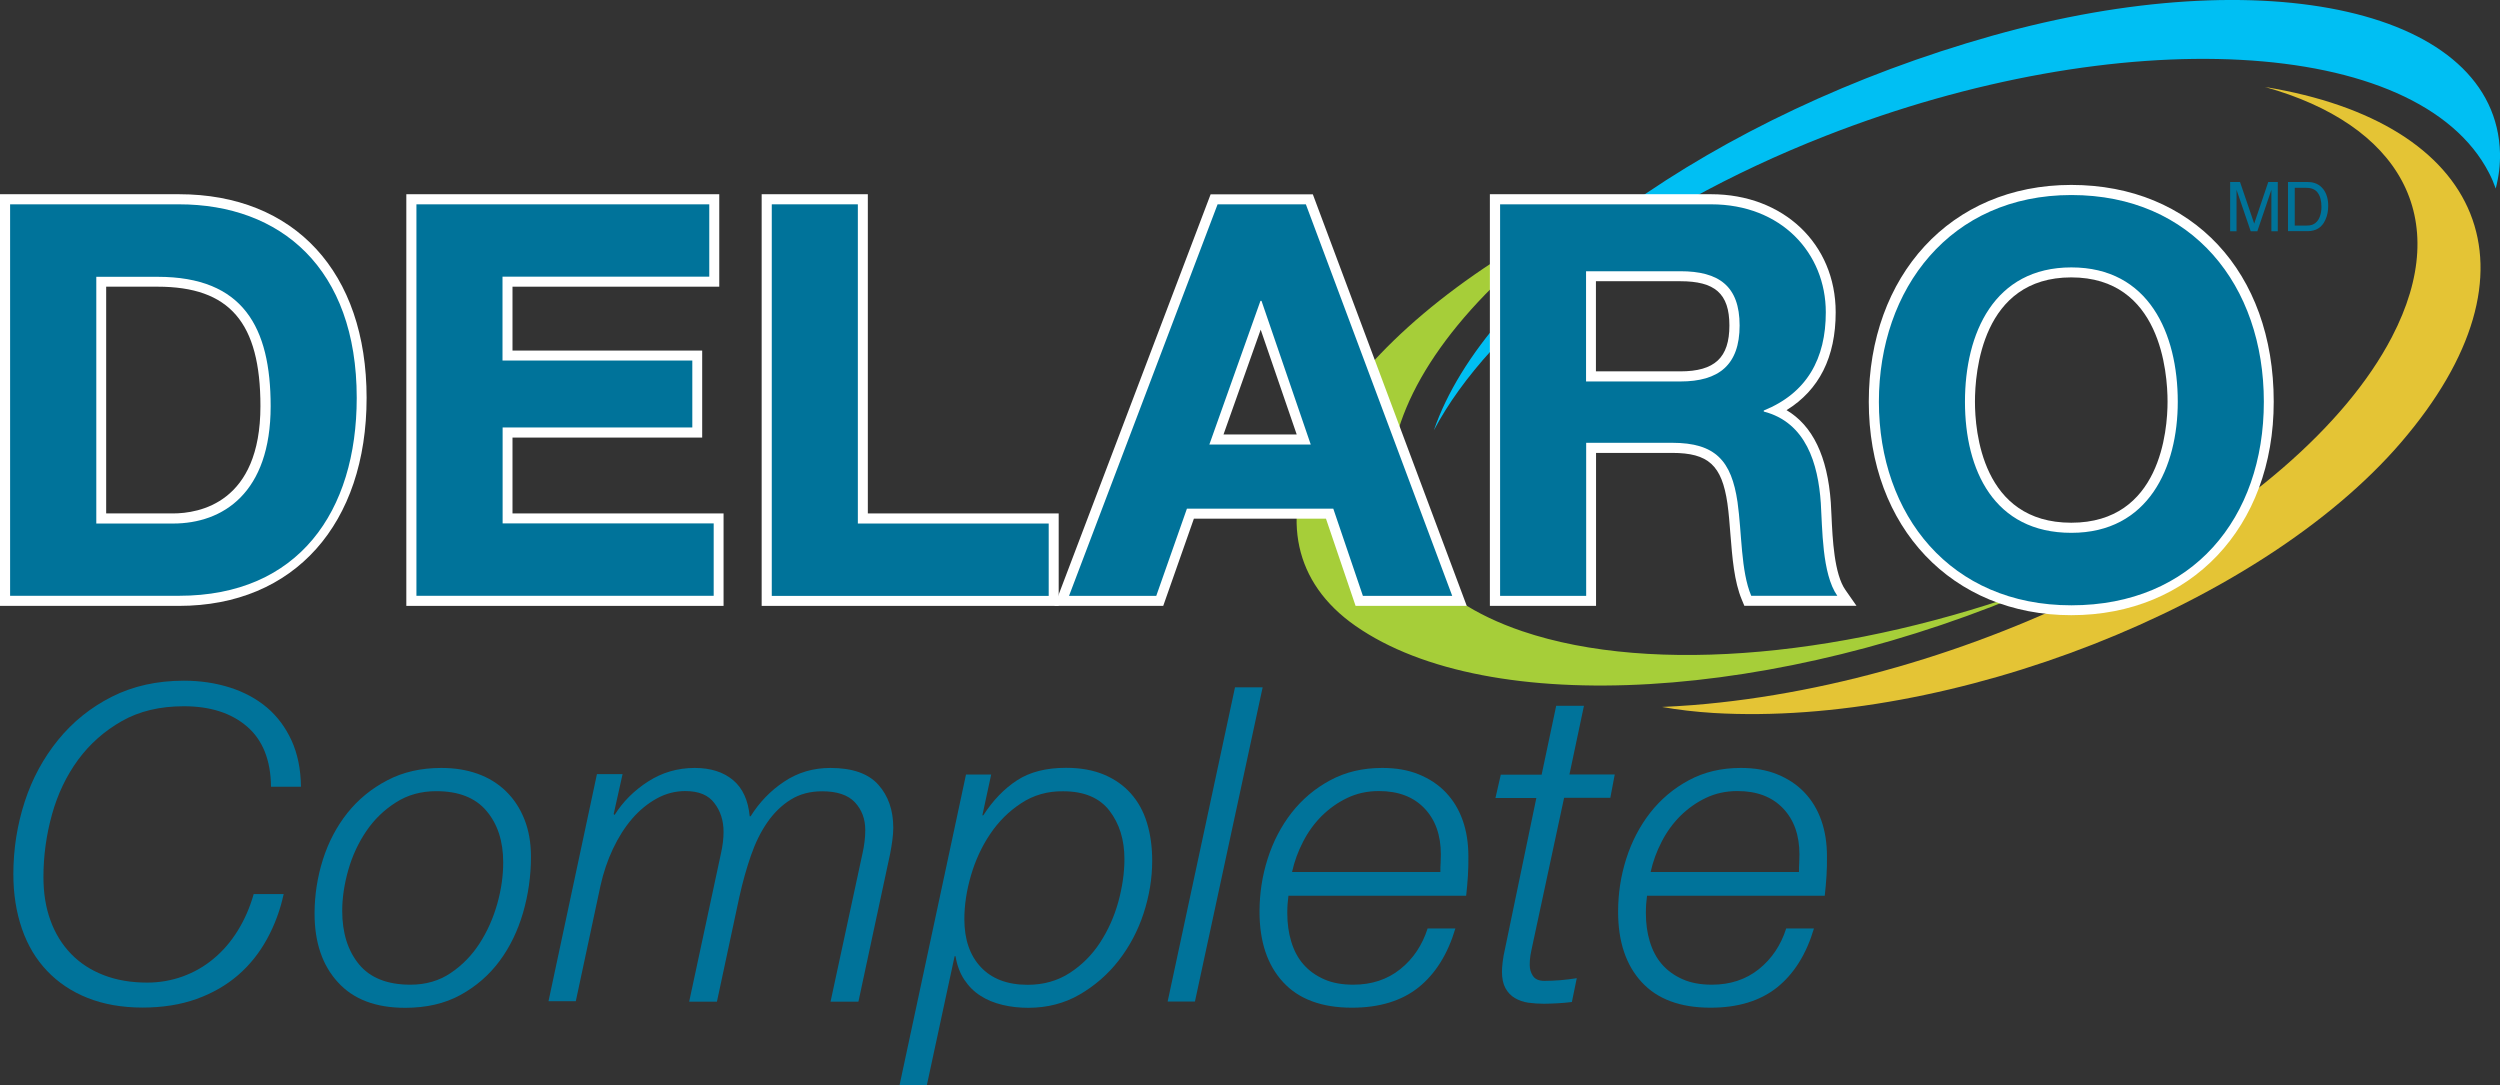
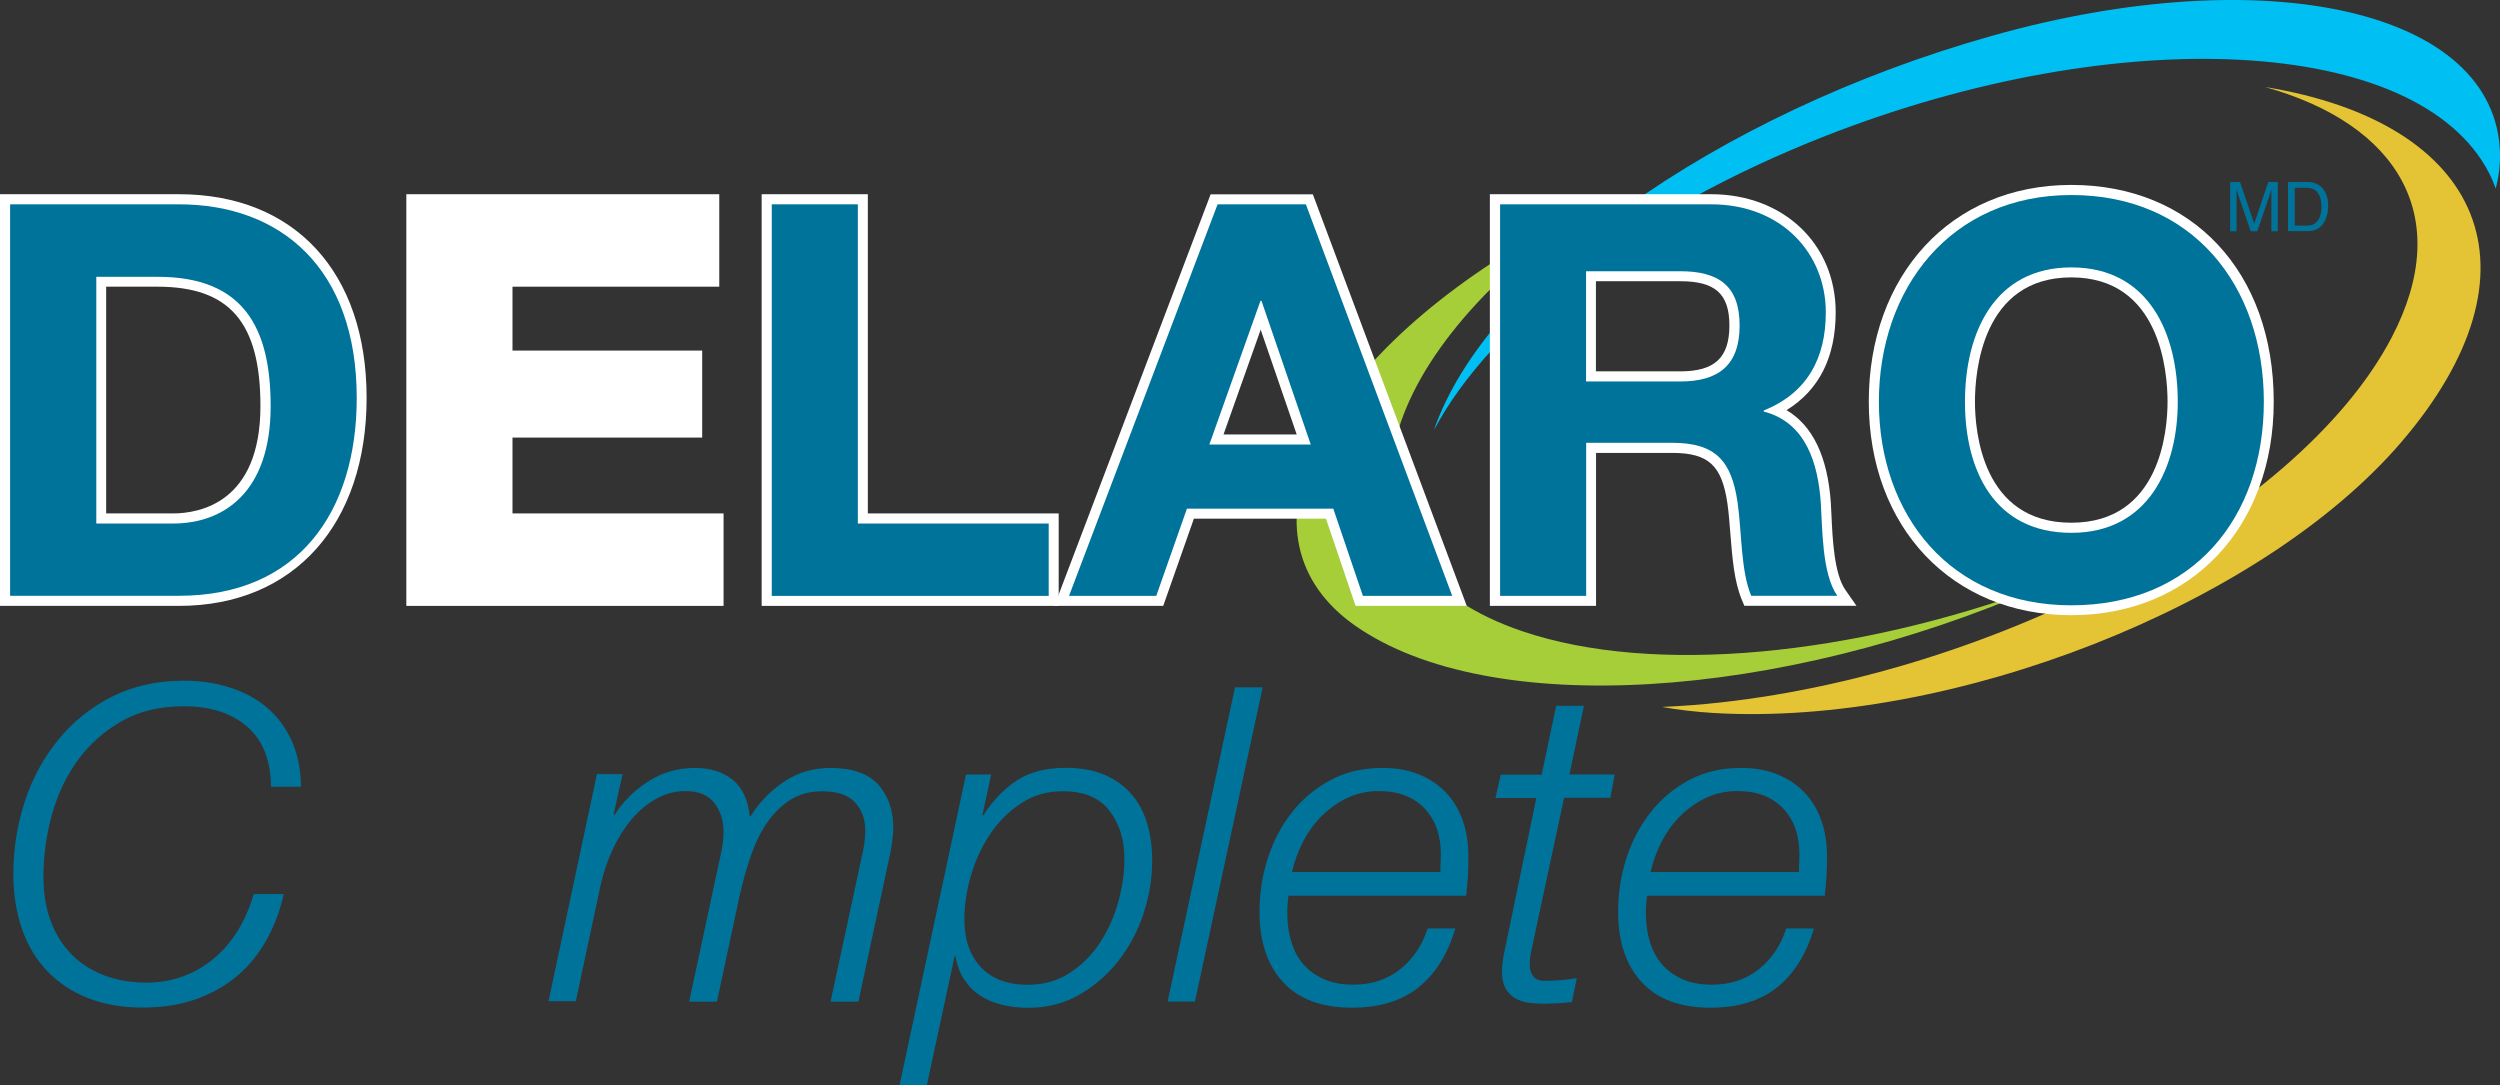
<svg xmlns="http://www.w3.org/2000/svg" id="Layer_2" data-name="Layer 2" viewBox="0 0 215.22 93.42">
  <rect x="0" y="0" width="215.22" height="93.42" fill="#333333" stroke="none" />
  <defs>
    <style>
      .cls-1 {
        fill: #a6ce39;
      }

      .cls-2 {
        fill: #00bff3;
      }

      .cls-3 {
        fill: #fff;
      }

      .cls-4 {
        fill: #00739a;
      }

      .cls-5 {
        fill: #e4c435;
      }
    </style>
  </defs>
  <g id="Layer_1-2" data-name="Layer 1">
    <g id="Layer_8" data-name="Layer 8">
      <g>
        <g>
          <path class="cls-5" d="M206.69,38.1c12.75-14.83,7.07-27.55-11.7-30.61,11.47,3.2,16.32,11.17,10.92,21.53-8.05,15.46-35.35,29.7-60.18,31.68-.9.07-1.78.12-2.65.16,1.38.25,2.86.42,4.45.52,20.33,1.2,47.05-9.19,59.16-23.28Z" />
          <path class="cls-2" d="M171.53,3.07c-24.02,6.75-43.66,21.05-48.09,33.97,4.83-9.15,17.19-18.87,33.74-25.35,25.19-9.86,50.98-8.64,57.09,3.19.23.44.42.89.58,1.35.27-1.03.39-2.04.37-3.03-.31-12.35-20.14-16.75-43.69-10.13Z" />
          <path class="cls-1" d="M116.69,53.88c11.51,8.03,36.4,6.45,58.96-3.37-16.11,5.93-33.25,7.68-44.6,3.83-16.47-5.59-14.79-21.07,3.55-34.88.68-.51,1.38-1.02,2.09-1.51-1.61.78-3.19,1.61-4.73,2.5-19.17,11.13-25.98,25.96-15.27,33.43Z" />
        </g>
        <g>
          <path class="cls-3" d="M0,52.16V16.72h15.4c9.97,0,16.16,6.72,16.16,17.53s-6.19,17.91-16.16,17.91H0ZM14.88,44.2c2.27,0,7.54-.9,7.54-9.24,0-7.2-2.65-10.28-8.86-10.28h-4.42v19.52h5.74Z" />
          <path class="cls-3" d="M.86,17.59h14.54c8.73,0,15.3,5.48,15.3,16.66,0,9.77-5,17.04-15.3,17.04H.86V17.59ZM8.28,45.06h6.61c4.3,0,8.4-2.64,8.4-10.1,0-6.8-2.36-11.14-9.72-11.14h-5.29s0,21.24,0,21.24Z" />
          <polygon class="cls-3" points="34.98 52.16 34.98 16.72 61.92 16.72 61.92 24.68 44.12 24.68 44.12 30.18 60.45 30.18 60.45 37.67 44.12 37.67 44.12 44.2 62.29 44.2 62.29 52.16 34.98 52.16" />
          <path class="cls-3" d="M35.84,17.59h25.21v6.23h-17.8v7.22h16.33v5.76h-16.32v8.26h18.17v6.23h-25.59V17.59Z" />
          <polygon class="cls-3" points="65.57 52.16 65.57 16.72 74.71 16.72 74.71 44.2 91.14 44.2 91.14 52.16 65.57 52.16" />
          <path class="cls-3" d="M66.43,17.59h7.41v27.48h16.43v6.23h-23.84V17.59Z" />
          <path class="cls-3" d="M116.7,52.16l-2.55-7.51h-11.37l-2.64,7.51h-9.37l13.45-35.43h8.8l13.25,35.43h-9.57ZM111.63,37.4l-3.1-9.02-3.2,9.02h6.3Z" />
          <path class="cls-3" d="M104.81,17.59h7.6l12.6,33.71h-7.69l-2.55-7.51h-12.6l-2.64,7.51h-7.51l12.79-33.71ZM104.1,38.27h8.73l-4.25-12.37h-.09l-4.39,12.37Z" />
          <path class="cls-3" d="M150.17,52.16l-.22-.53c-.66-1.57-.82-3.62-.98-5.61-.07-.9-.14-1.83-.26-2.68-.48-3.29-1.64-4.35-4.76-4.35h-6.55v13.17h-9.14V16.72h19.04c6.22,0,10.73,4.27,10.73,10.16,0,3.87-1.42,6.69-4.23,8.43,2.25,1.33,3.53,3.99,3.81,7.94.02.34.04.73.06,1.15.09,1.99.23,5.01,1.2,6.39l.95,1.36h-9.65ZM144.65,31.97c2.97,0,4.23-1.18,4.23-3.95s-1.27-3.81-4.23-3.81h-7.26v7.76h7.26Z" />
          <path class="cls-3" d="M129.12,17.59h18.18c6.04,0,9.87,4.2,9.87,9.3,0,3.97-1.61,6.94-5.34,8.45v.09c3.64.94,4.68,4.49,4.91,7.88.14,2.12.09,6.09,1.42,7.98h-7.41c-.9-2.12-.8-5.38-1.18-8.07-.52-3.54-1.89-5.1-5.62-5.1h-7.41v13.17h-7.41V17.59h0ZM136.53,32.84h8.12c3.31,0,5.1-1.42,5.1-4.82s-1.79-4.67-5.1-4.67h-8.12v9.49Z" />
          <path class="cls-3" d="M178.31,52.96c-10.26,0-17.43-7.56-17.43-18.38s7.01-18.66,17.43-18.66,17.43,7.5,17.43,18.66c.01,10.82-7.16,18.38-17.43,18.38ZM178.31,23.88c-7.7,0-8.29,8.19-8.29,10.7s.6,10.42,8.29,10.42,8.29-7.97,8.29-10.42c0-2.51-.59-10.7-8.29-10.7Z" />
-           <path class="cls-3" d="M178.31,16.79c10.43,0,16.57,7.79,16.57,17.8s-6.14,17.52-16.57,17.52-16.57-7.79-16.57-17.52c0-10.01,6.14-17.8,16.57-17.8ZM178.31,45.87c6.66,0,9.16-5.67,9.16-11.28,0-5.9-2.5-11.57-9.16-11.57s-9.16,5.67-9.16,11.57,2.51,11.28,9.16,11.28Z" />
        </g>
        <g>
          <g>
            <path class="cls-4" d="M.87,17.59h14.54c8.73,0,15.3,5.48,15.3,16.66,0,9.77-5,17.04-15.3,17.04H.87V17.59ZM8.29,45.07h6.61c4.3,0,8.4-2.64,8.4-10.1,0-6.8-2.36-11.14-9.72-11.14h-5.29v21.24Z" />
-             <path class="cls-4" d="M35.85,17.59h25.21v6.23h-17.8v7.22h16.34v5.76h-16.33v8.26h18.17v6.23h-25.59V17.59Z" />
            <path class="cls-4" d="M66.44,17.59h7.41v27.48h16.43v6.23h-23.84V17.59Z" />
            <path class="cls-4" d="M104.82,17.59h7.6l12.6,33.71h-7.69l-2.55-7.51h-12.6l-2.64,7.51h-7.51l12.79-33.71ZM104.11,38.27h8.73l-4.24-12.37h-.09l-4.4,12.37Z" />
            <path class="cls-4" d="M129.13,17.59h18.18c6.04,0,9.87,4.2,9.87,9.3,0,3.97-1.61,6.94-5.34,8.45v.09c3.64.94,4.68,4.49,4.91,7.88.14,2.12.09,6.09,1.42,7.98h-7.41c-.9-2.12-.8-5.38-1.18-8.07-.52-3.54-1.89-5.1-5.62-5.1h-7.41v13.18h-7.41V17.59h0ZM136.54,32.84h8.12c3.31,0,5.1-1.42,5.1-4.82s-1.79-4.67-5.1-4.67h-8.12v9.49Z" />
            <path class="cls-4" d="M178.32,16.79c10.43,0,16.57,7.79,16.57,17.8s-6.14,17.52-16.57,17.52-16.57-7.79-16.57-17.52,6.14-17.8,16.57-17.8ZM178.32,45.87c6.66,0,9.16-5.67,9.16-11.28,0-5.9-2.5-11.57-9.16-11.57s-9.16,5.67-9.16,11.57,2.51,11.28,9.16,11.28Z" />
          </g>
          <g>
            <path class="cls-4" d="M21.26,62.54c-1.35-1.16-3.16-1.74-5.44-1.74-2.05,0-3.82.42-5.32,1.27s-2.76,1.96-3.77,3.33c-1.01,1.38-1.76,2.94-2.25,4.7-.49,1.76-.74,3.55-.74,5.4,0,1.39.2,2.64.61,3.75.4,1.11.99,2.06,1.76,2.86s1.71,1.41,2.82,1.84c1.11.43,2.36.64,3.75.64,1.06,0,2.08-.18,3.05-.53.97-.35,1.86-.86,2.65-1.52.8-.66,1.49-1.46,2.08-2.41.59-.95,1.05-2,1.38-3.16h2.58c-.3,1.39-.78,2.68-1.44,3.88s-1.49,2.24-2.5,3.11-2.2,1.55-3.56,2.04-2.92.74-4.66.74-3.34-.28-4.72-.83-2.54-1.33-3.49-2.33-1.67-2.2-2.16-3.62-.74-2.98-.74-4.7c0-2.17.33-4.25.98-6.25s1.62-3.77,2.88-5.32,2.8-2.79,4.62-3.71,3.89-1.38,6.21-1.38c1.41,0,2.73.2,3.96.59,1.22.39,2.29.97,3.18,1.72s1.6,1.71,2.12,2.84c.52,1.14.79,2.46.81,3.98h-2.58c-.02-2.3-.72-4.03-2.07-5.19Z" />
-             <path class="cls-4" d="M41.11,66.61c.95.34,1.76.84,2.44,1.5.68.66,1.21,1.46,1.59,2.41s.57,2.03.57,3.24c0,1.64-.23,3.25-.68,4.81-.46,1.57-1.13,2.96-2.03,4.17-.9,1.21-2.02,2.18-3.37,2.92s-2.94,1.1-4.75,1.1c-2.53,0-4.46-.73-5.79-2.2-1.34-1.46-2.01-3.43-2.01-5.91,0-1.59.24-3.14.72-4.66.48-1.51,1.19-2.85,2.12-4.02.93-1.16,2.08-2.1,3.43-2.8,1.35-.71,2.9-1.06,4.64-1.06,1.13,0,2.17.16,3.12.5ZM38.79,83.77c1-.67,1.83-1.52,2.5-2.56s1.17-2.17,1.52-3.41.51-2.42.51-3.56c0-1.82-.48-3.3-1.44-4.43-.96-1.14-2.4-1.7-4.32-1.7-1.31,0-2.47.32-3.48.97-1.01.64-1.86,1.46-2.54,2.46s-1.2,2.11-1.55,3.33-.53,2.41-.53,3.54c0,1.89.48,3.43,1.44,4.6s2.44,1.76,4.43,1.76c1.31,0,2.47-.33,3.46-1Z" />
            <path class="cls-4" d="M53.59,66.67l-.76,3.41.08.08c.71-1.14,1.67-2.1,2.88-2.88s2.55-1.17,4.02-1.17c1.36,0,2.46.35,3.29,1.04s1.31,1.74,1.44,3.12h.08c.76-1.21,1.72-2.21,2.9-2.99,1.17-.78,2.49-1.17,3.96-1.17,1.89,0,3.27.48,4.13,1.44s1.29,2.2,1.29,3.71c0,.35-.03.71-.08,1.08s-.11.75-.19,1.16l-2.73,12.73h-2.4l2.76-12.8c.15-.68.23-1.34.23-1.97,0-.96-.3-1.75-.89-2.39-.59-.63-1.53-.95-2.82-.95-1.04,0-1.94.24-2.71.72s-1.44,1.13-2.01,1.95-1.04,1.78-1.42,2.88-.71,2.28-.99,3.54l-1.93,9.02h-2.39l2.73-12.73c.15-.66.23-1.29.23-1.89,0-.96-.26-1.78-.78-2.46-.51-.7-1.35-1.05-2.51-1.05-.86,0-1.68.21-2.46.64s-1.49,1.01-2.12,1.74c-.63.73-1.18,1.6-1.65,2.59-.47,1-.83,2.06-1.08,3.2l-2.12,9.92h-2.35l4.17-19.55h2.2v.03Z" />
            <path class="cls-4" d="M85.33,66.67l-.76,3.52h.08c.83-1.29,1.8-2.29,2.9-3.01s2.51-1.08,4.22-1.08c1.26,0,2.35.2,3.28.59.92.39,1.69.93,2.31,1.63.62.7,1.08,1.53,1.38,2.52.3.98.45,2.07.45,3.26,0,1.52-.25,3.02-.74,4.53-.49,1.5-1.21,2.85-2.14,4.05-.93,1.2-2.06,2.18-3.37,2.94-1.31.76-2.79,1.14-4.43,1.14-.76,0-1.49-.08-2.2-.25s-1.34-.42-1.89-.78c-.56-.35-1.02-.81-1.4-1.38-.38-.57-.63-1.24-.76-2.03h-.08l-2.39,11.1h-2.35l5.72-26.74h2.17ZM87.91,69.15c-1.06.69-1.95,1.58-2.67,2.65s-1.27,2.26-1.65,3.56-.57,2.56-.57,3.77c0,1.74.47,3.12,1.42,4.13.95,1.01,2.29,1.52,4.03,1.52,1.36,0,2.57-.34,3.62-1.02s1.92-1.55,2.61-2.61,1.22-2.23,1.57-3.5.53-2.51.53-3.69c0-1.67-.43-3.05-1.29-4.17-.86-1.11-2.18-1.67-3.98-1.67-1.35-.02-2.56.33-3.62,1.03Z" />
            <path class="cls-4" d="M108.7,59.17l-5.83,27.05h-2.35l5.8-27.05h2.38Z" />
            <path class="cls-4" d="M110.82,78.6c0,.88.11,1.71.34,2.46.23.76.57,1.41,1.04,1.95.47.54,1.06.97,1.78,1.29s1.56.47,2.52.47c1.59,0,2.94-.45,4.05-1.34s1.89-2.06,2.35-3.5h2.39c-.66,2.22-1.72,3.91-3.18,5.08-1.46,1.16-3.37,1.74-5.72,1.74-2.6,0-4.58-.73-5.93-2.2-1.35-1.46-2.03-3.48-2.03-6.06,0-1.57.23-3.09.7-4.56.47-1.48,1.16-2.8,2.06-3.96.91-1.16,2.02-2.1,3.33-2.8,1.31-.71,2.8-1.06,4.47-1.06,1.19,0,2.24.18,3.14.55.91.37,1.69.88,2.33,1.55s1.13,1.47,1.46,2.41c.33.93.49,1.97.49,3.11,0,.56,0,1.11-.04,1.67s-.08,1.12-.15,1.71h-15.3c-.06.43-.1.93-.1,1.49ZM124.02,74.3c0-.24.02-.49.02-.74,0-1.67-.47-2.99-1.42-3.98-.95-.99-2.25-1.48-3.92-1.48-.99,0-1.89.2-2.71.59s-1.55.91-2.2,1.55c-.64.64-1.18,1.38-1.61,2.22-.43.83-.75,1.7-.95,2.61h12.77c0-.27,0-.53.02-.77Z" />
            <path class="cls-4" d="M132.72,66.67l1.25-5.91h2.39l-1.25,5.91h3.9l-.38,2.01h-3.98l-2.69,12.54c-.1.45-.17.8-.21,1.04-.04.24-.06.51-.06.81,0,.35.09.67.28.95s.51.42.97.42c.93,0,1.87-.08,2.8-.23l-.42,2.05c-.4.05-.81.09-1.21.11-.4.02-.81.04-1.21.04-.45,0-.9-.03-1.33-.09-.43-.06-.81-.2-1.16-.4-.34-.2-.61-.49-.81-.85-.2-.37-.3-.84-.3-1.42,0-.2.02-.48.06-.83s.11-.75.21-1.17l2.69-12.95h-3.52l.46-2.01h3.52v-.02Z" />
            <path class="cls-4" d="M141.69,78.6c0,.88.11,1.71.34,2.46.23.76.57,1.41,1.04,1.95.47.54,1.06.97,1.78,1.29s1.56.47,2.52.47c1.59,0,2.94-.45,4.05-1.34s1.89-2.06,2.35-3.5h2.39c-.66,2.22-1.72,3.91-3.18,5.08-1.46,1.16-3.37,1.74-5.72,1.74-2.6,0-4.58-.73-5.93-2.2-1.35-1.46-2.03-3.48-2.03-6.06,0-1.57.23-3.09.7-4.56.47-1.48,1.16-2.8,2.06-3.96.91-1.16,2.02-2.1,3.33-2.8,1.31-.71,2.8-1.06,4.47-1.06,1.19,0,2.24.18,3.14.55.91.37,1.69.88,2.33,1.55s1.13,1.47,1.46,2.41c.33.93.49,1.97.49,3.11,0,.56,0,1.11-.04,1.67s-.08,1.12-.15,1.71h-15.3c-.06.43-.1.93-.1,1.49ZM154.89,74.3c0-.24.02-.49.02-.74,0-1.67-.47-2.99-1.42-3.98-.95-.99-2.25-1.48-3.92-1.48-.99,0-1.89.2-2.71.59s-1.55.91-2.2,1.55c-.64.64-1.18,1.38-1.61,2.22-.43.83-.75,1.7-.95,2.61h12.77c0-.27,0-.53.02-.77Z" />
          </g>
        </g>
      </g>
      <g>
        <path class="cls-4" d="M192.02,15.67h.82l1.22,3.58,1.21-3.58h.82v4.24h-.55v-2.5c0-.09,0-.23,0-.43,0-.2,0-.41,0-.64l-1.21,3.57h-.57l-1.22-3.57v.13c0,.1,0,.26,0,.47,0,.21,0,.37,0,.47v2.5h-.55v-4.24h0Z" />
        <path class="cls-4" d="M196.98,15.67h1.69c.58,0,1.02.21,1.34.62.28.37.42.85.42,1.43,0,.45-.08.86-.25,1.22-.29.64-.8.96-1.52.96h-1.69v-4.23h.01ZM198.56,19.42c.19,0,.35-.02.47-.06.22-.08.4-.22.54-.43.11-.17.19-.39.24-.66.03-.16.04-.31.04-.44,0-.52-.1-.93-.31-1.22-.2-.29-.53-.44-.99-.44h-1v3.25h1.01Z" />
      </g>
    </g>
  </g>
</svg>